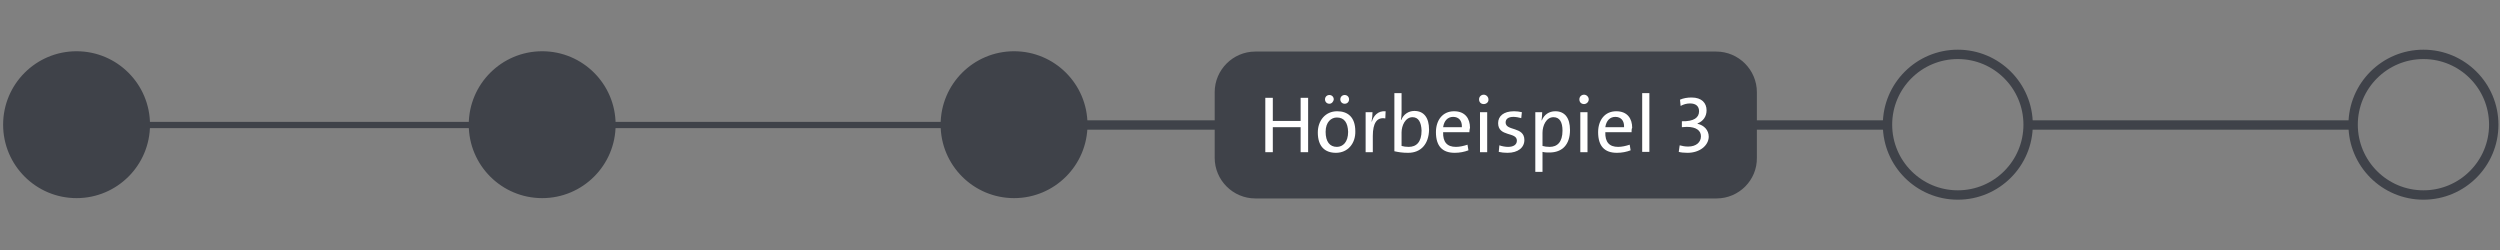
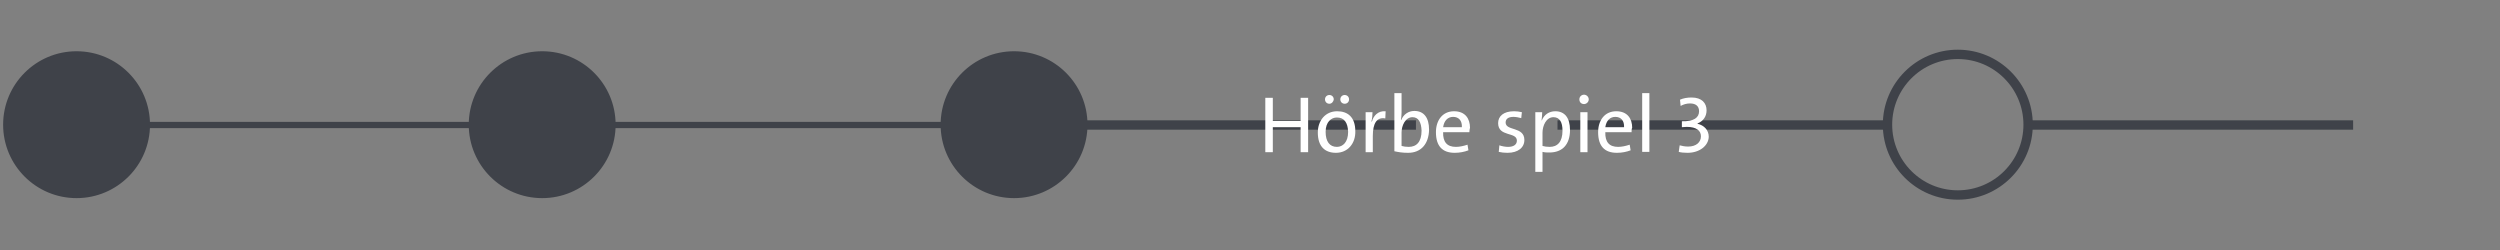
<svg xmlns="http://www.w3.org/2000/svg" version="1.1" id="Ebene_1" x="0px" y="0px" viewBox="0 0 800 80" style="enable-background:new 0 0 800 80;" xml:space="preserve">
  <rect x="0" y="0" width="800" height="80" fill="#808080" stroke="none" />
  <style type="text/css">
	.st0{fill:#E4ECF0;}
	.st1{fill:none;stroke:#3F4249;stroke-width:3;stroke-miterlimit:10;}
	.st2{fill:#3F4249;stroke:#3F4249;stroke-width:2;stroke-miterlimit:10;}
	.st3{fill:#FFFFFF;}
</style>
  <circle class="st2" cx="24.5" cy="39.9" r="22.5" />
-   <circle class="st1" cx="775.5" cy="39.9" r="22.5" />
  <circle class="st2" cx="324.5" cy="39.9" r="22.5" />
  <circle class="st1" cx="626.5" cy="39.9" r="22.5" />
  <circle class="st2" cx="173.5" cy="39.9" r="22.5" />
  <line class="st2" x1="47" y1="40" x2="150.8" y2="40" />
  <line class="st1" x1="498.4" y1="40" x2="604.2" y2="40" />
  <line class="st1" x1="347.3" y1="40" x2="453.1" y2="40" />
  <line class="st2" x1="196.1" y1="40" x2="301.9" y2="40" />
  <line class="st1" x1="649.6" y1="40" x2="753" y2="40" />
  <g>
-     <path class="st2" d="M549.3,62.5H401.7c-6.6,0-12-5.4-12-12v-21c0-6.6,5.4-12,12-12h147.5c6.6,0,12,5.4,12,12v21   C561.3,57.1,555.9,62.5,549.3,62.5z" />
    <g>
      <path class="st3" d="M416.2,48.7v-8h-8.9v8h-2.4V31.3h2.4v7.4h8.9v-7.4h2.4v17.4H416.2z" />
      <path class="st3" d="M427.5,48.9c-3.5,0-5.8-2-5.8-6.5c0-3.8,2.4-6.8,6.2-6.8c3.3,0,5.8,1.8,5.8,6.4    C433.8,45.9,431.3,48.9,427.5,48.9z M425.4,33.2c-0.8,0-1.4-0.6-1.4-1.4c0-0.8,0.6-1.4,1.4-1.4s1.4,0.6,1.4,1.4    C426.7,32.6,426.1,33.2,425.4,33.2z M427.8,37.6c-1.8,0-3.6,1.4-3.6,4.6c0,3.1,1.3,4.8,3.6,4.8c1.9,0,3.6-1.5,3.6-4.8    C431.3,39.3,430.2,37.6,427.8,37.6z M430.3,33.2c-0.8,0-1.4-0.6-1.4-1.4c0-0.8,0.6-1.4,1.4-1.4s1.4,0.6,1.4,1.4    C431.7,32.6,431.1,33.2,430.3,33.2z" />
      <path class="st3" d="M443.3,37.9c-2.7-0.5-4,1.5-4,5.6v5.2H437V35.9h2.2c0,0.8-0.1,2-0.3,3h0.1c0.5-1.8,1.9-3.5,4.4-3.3    L443.3,37.9z" />
      <path class="st3" d="M450.6,48.9c-1.8,0-3-0.2-4.4-0.5V29.8h2.3v6.2c0,0.7-0.1,1.8-0.2,2.4l0.1,0c0.7-1.8,2.3-2.9,4.2-2.9    c3,0,4.7,2.1,4.7,6C457.2,46.1,454.7,48.9,450.6,48.9z M452,37.5c-2.3,0-3.5,2.7-3.5,4.9v4.3c0.7,0.2,1.4,0.3,2.3,0.3    c2.4,0,4.1-1.5,4.1-5.2C454.8,39.1,453.9,37.5,452,37.5z" />
      <path class="st3" d="M470.2,42.3h-8.4c-0.1,3.2,1.3,4.7,4.1,4.7c1.2,0,2.5-0.3,3.7-0.7l0.3,1.8c-1.3,0.5-2.8,0.8-4.4,0.8    c-3.9,0-6-2.1-6-6.6c0-3.8,2.1-6.7,5.8-6.7c3.6,0,5.1,2.4,5.1,5.3C470.3,41.2,470.2,41.8,470.2,42.3z M465,37.4    c-1.7,0-2.9,1.2-3.2,3.3h6C467.9,38.6,466.8,37.4,465,37.4z" />
-       <path class="st3" d="M474.8,33.3c-0.9,0-1.5-0.6-1.5-1.5s0.7-1.5,1.5-1.5s1.5,0.7,1.5,1.5C476.4,32.6,475.7,33.3,474.8,33.3z     M473.6,48.7V35.9h2.3v12.8H473.6z" />
      <path class="st3" d="M482.4,48.9c-1,0-2-0.1-2.8-0.3l0.2-2.1c0.8,0.3,1.9,0.5,2.8,0.5c1.7,0,2.8-0.7,2.8-2c0-2.9-6-1.1-6-5.6    c0-2.2,1.7-3.8,5.1-3.8c0.8,0,1.7,0.1,2.5,0.3l-0.2,1.9c-0.7-0.2-1.7-0.4-2.5-0.4c-1.7,0-2.5,0.7-2.5,1.8c0,2.8,6,1.2,6,5.6    C487.8,47.2,485.8,48.9,482.4,48.9z" />
      <path class="st3" d="M495.8,48.8c-0.8,0-1.4,0-2.2-0.2V55h-2.3V35.9h2.2c0,0.7-0.1,1.9-0.2,2.6l0.1,0c0.7-1.8,2.3-2.9,4.3-2.9    c3,0,4.7,2.1,4.7,6C502.4,46.2,500,48.8,495.8,48.8z M497.1,37.5c-2.3,0-3.5,2.7-3.5,5v4.2c0.7,0.2,1.4,0.3,2.3,0.3    c2.4,0,4.1-1.5,4.1-5.2C500,39.1,499.1,37.5,497.1,37.5z" />
      <path class="st3" d="M506.9,33.3c-0.9,0-1.5-0.6-1.5-1.5s0.7-1.5,1.5-1.5s1.5,0.7,1.5,1.5C508.4,32.6,507.7,33.3,506.9,33.3z     M505.7,48.7V35.9h2.3v12.8H505.7z" />
      <path class="st3" d="M522.1,42.3h-8.4c-0.1,3.2,1.3,4.7,4.1,4.7c1.2,0,2.5-0.3,3.7-0.7l0.3,1.8c-1.3,0.5-2.8,0.8-4.4,0.8    c-3.9,0-6-2.1-6-6.6c0-3.8,2.1-6.7,5.8-6.7c3.6,0,5.1,2.4,5.1,5.3C522.1,41.2,522.1,41.8,522.1,42.3z M516.9,37.4    c-1.7,0-2.9,1.2-3.2,3.3h6C519.8,38.6,518.7,37.4,516.9,37.4z" />
      <path class="st3" d="M525.5,48.7V29.8h2.3v18.8H525.5z" />
      <path class="st3" d="M540,48.9c-1.1,0-2.1-0.1-2.8-0.3l0.3-2.1c0.7,0.2,1.7,0.4,2.7,0.4c2.6,0,4.1-1.4,4.1-3.3c0-1.8-1.5-3-4.5-3    c-0.6,0-1.1,0.1-1.6,0.1v-1.9c3.9,0.1,5.5-1.2,5.5-3.2c0-1.6-1-2.5-2.9-2.5c-1.1,0-2.1,0.3-3,0.8l-0.2-2c1.1-0.5,2.4-0.7,3.7-0.7    c3.3,0,4.8,1.8,4.8,4.1c0,2-1.1,3.5-2.9,4.2l0,0.1c2.1,0.5,3.6,2,3.6,4.2C546.7,46.6,543.9,48.9,540,48.9z" />
    </g>
  </g>
</svg>